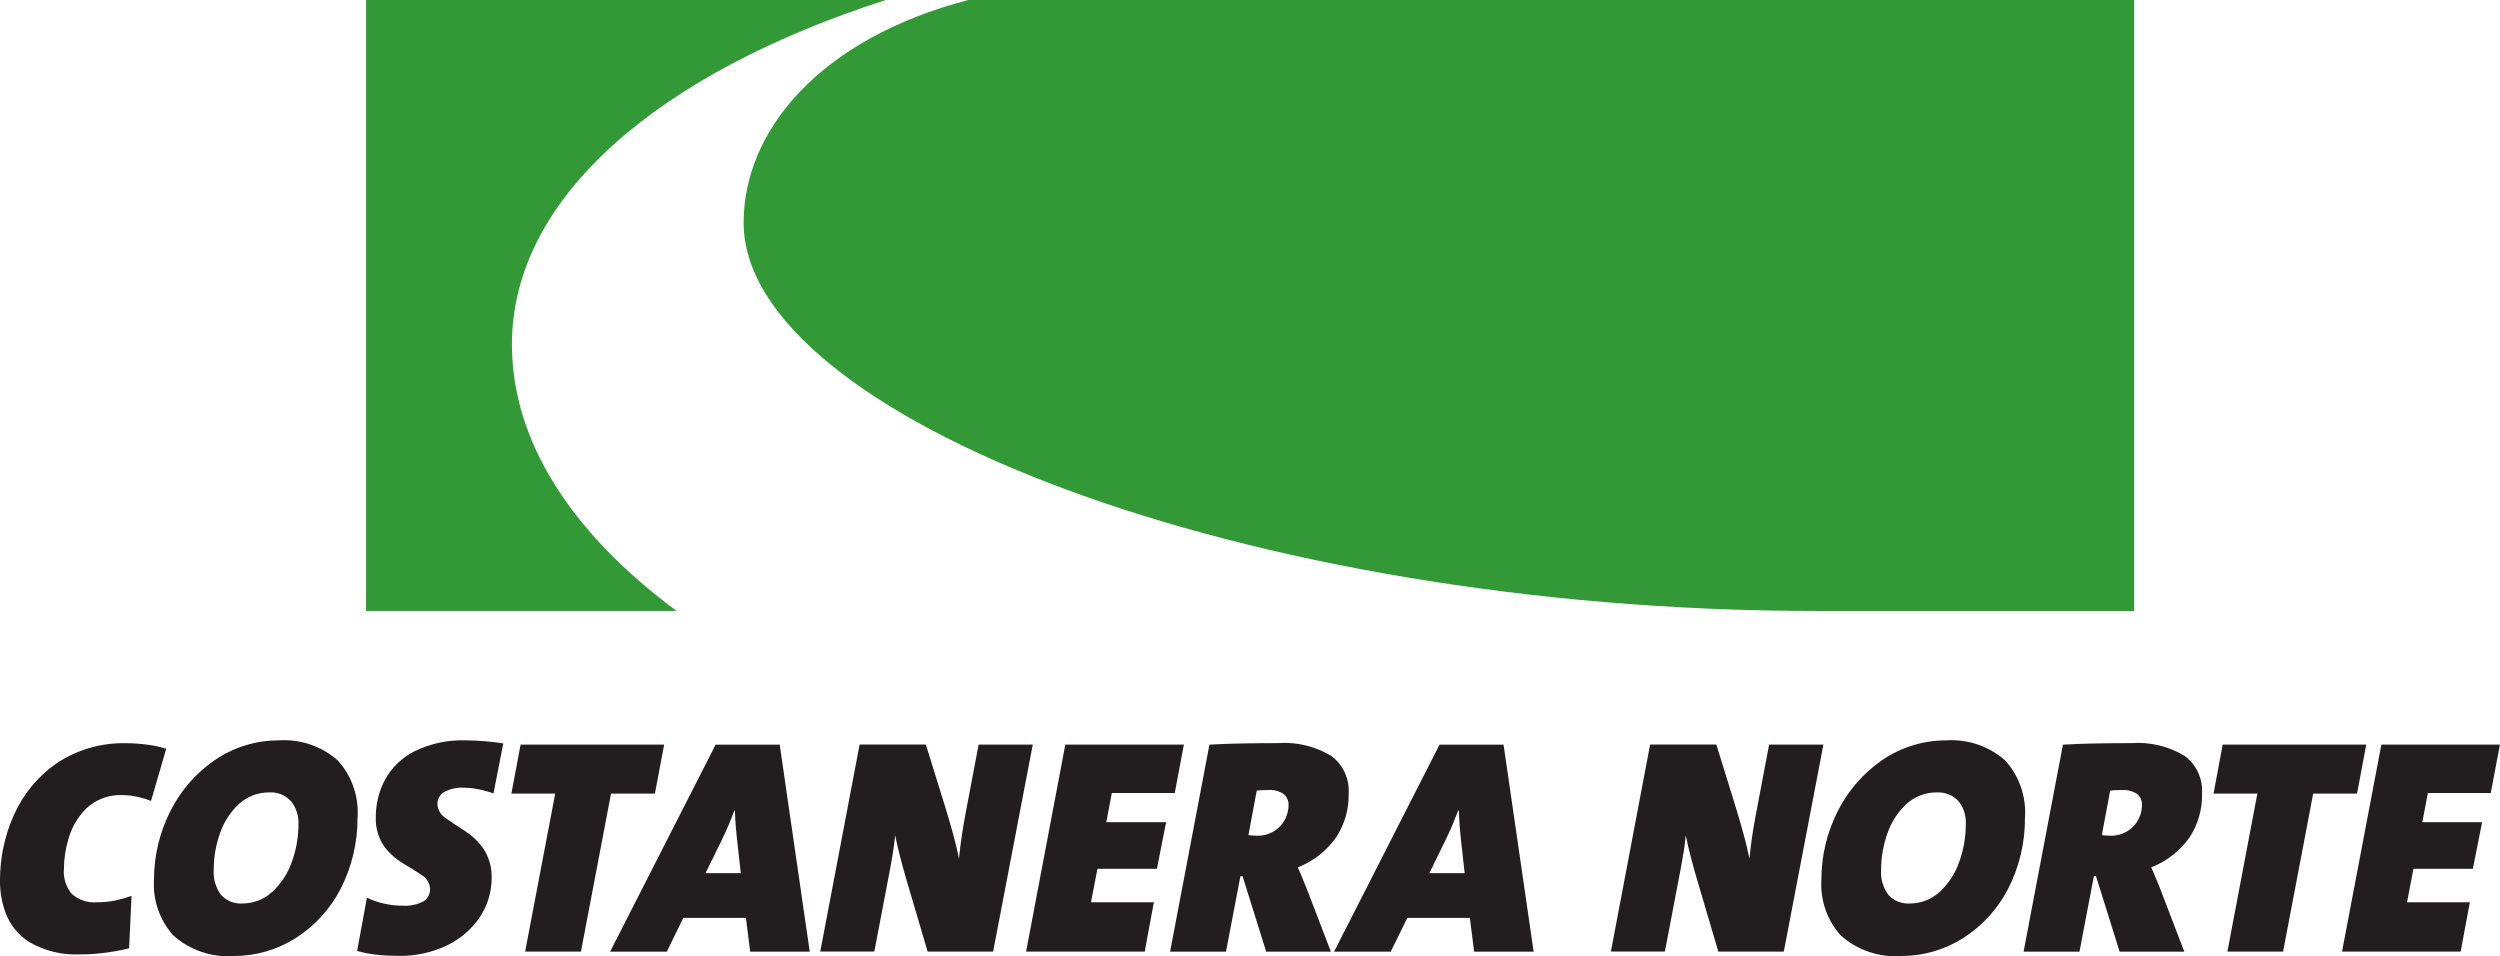
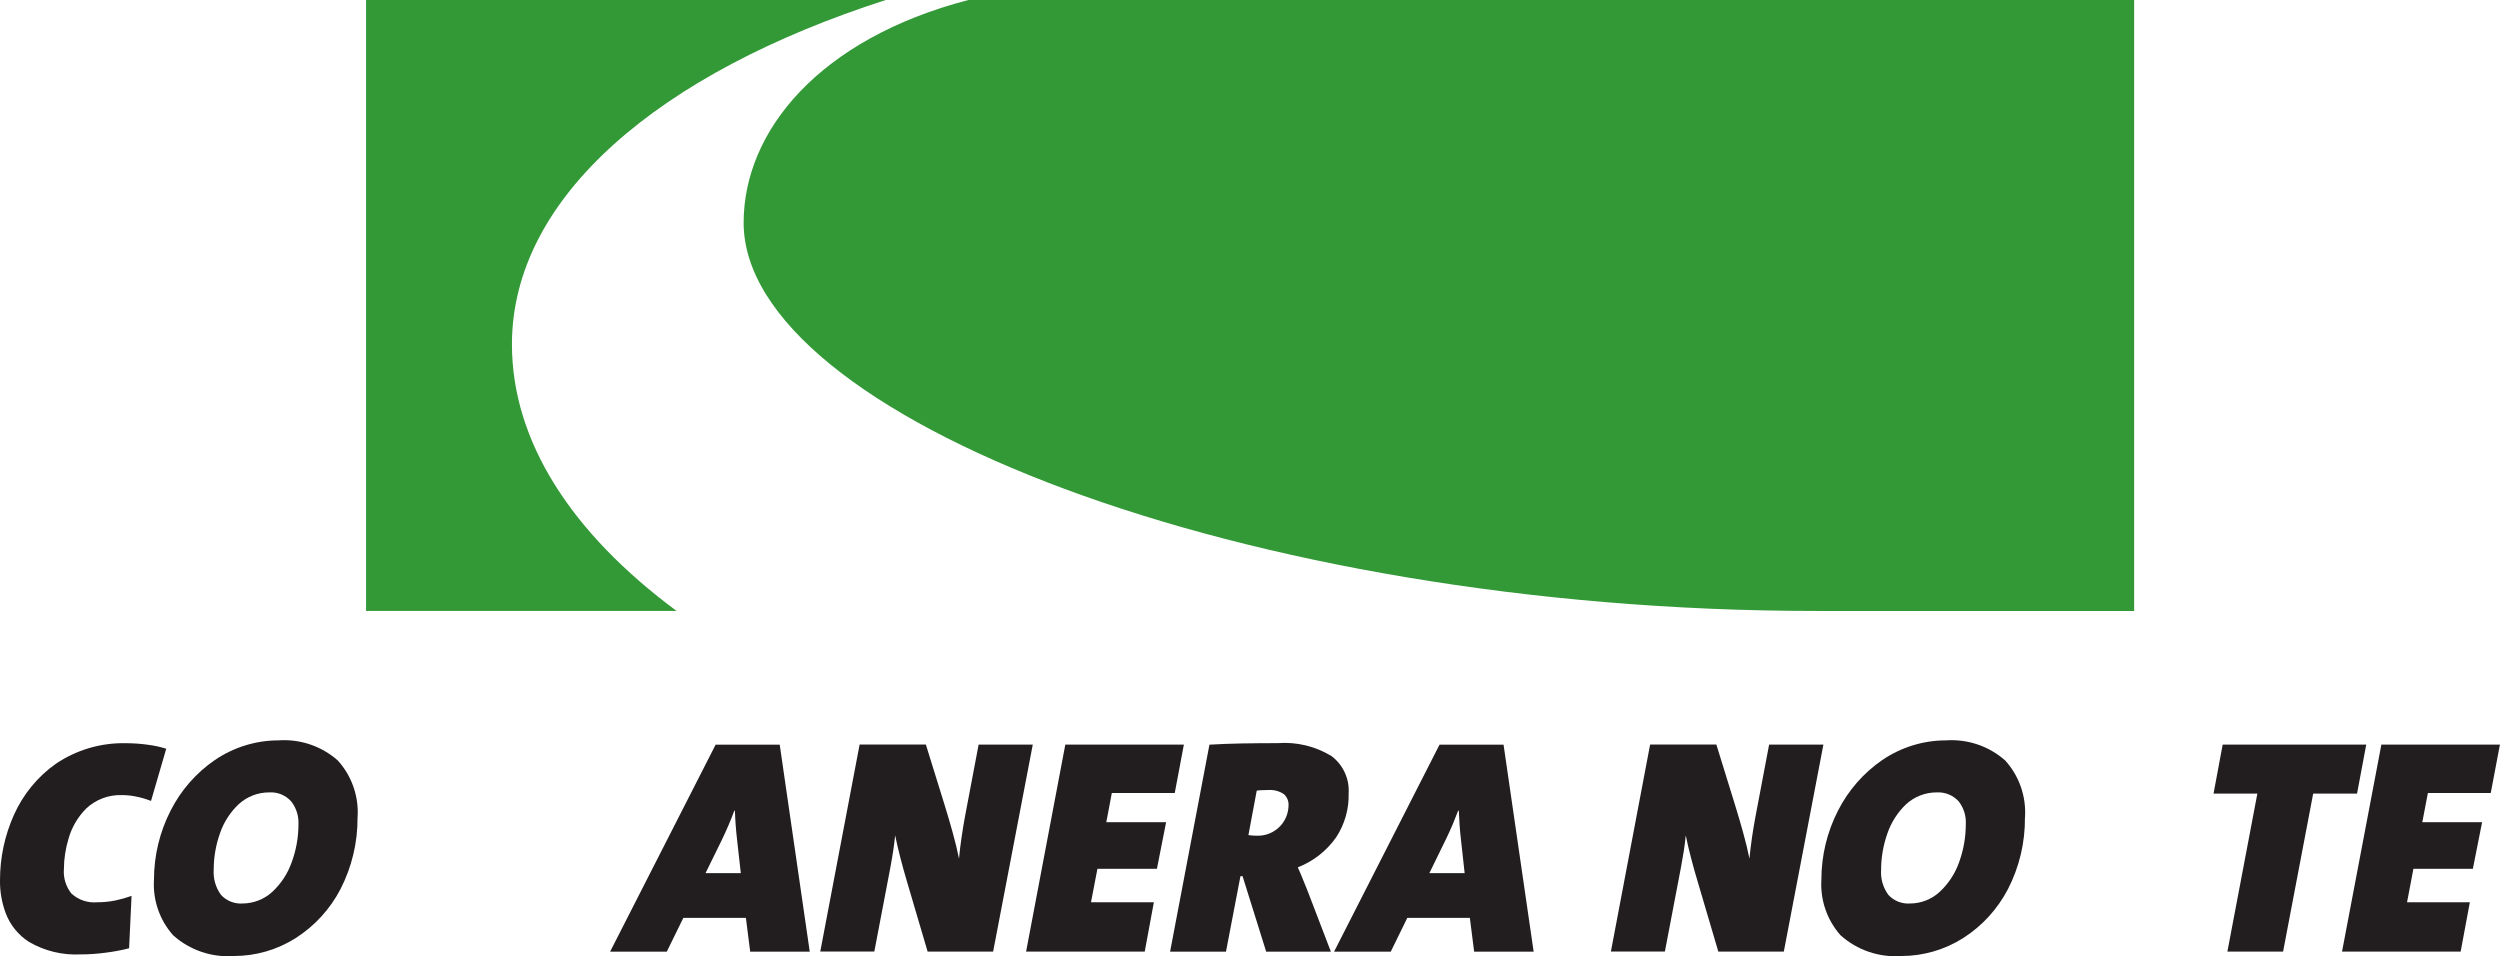
<svg xmlns="http://www.w3.org/2000/svg" id="Capa_2" data-name="Capa 2" viewBox="0 0 408 156.05">
  <defs>
    <style>      .cls-1 {        fill: #221e20;        fill-rule: evenodd;      }      .cls-2 {        fill: #339937;      }    </style>
  </defs>
  <g id="Capa_1-2" data-name="Capa 1">
    <g id="logo-cn">
      <g id="Group_89" data-name="Group 89">
        <path id="Path_139" data-name="Path 139" class="cls-1" d="M27.13,122.19c-.98-.3-1.99-.52-3.01-.65-1.21-.17-2.43-.25-3.65-.25-4.04-.08-8.01,1.1-11.36,3.36-2.98,2.11-5.34,4.99-6.83,8.33C.77,136.33,0,139.97,0,143.65c-.03,1.82.29,3.64.92,5.35.73,1.95,2.07,3.61,3.83,4.73,2.53,1.47,5.43,2.17,8.36,2.03,1.35,0,2.7-.09,4.04-.27,1.32-.16,2.63-.4,3.92-.73l.4-8.55c-.87.31-1.75.56-2.65.75-.97.2-1.95.29-2.94.29-1.55.14-3.08-.37-4.23-1.43-.9-1.13-1.34-2.57-1.22-4.01.01-1.68.27-3.35.76-4.95.52-1.85,1.51-3.53,2.86-4.89,1.57-1.49,3.67-2.28,5.84-2.21.83,0,1.65.09,2.46.27.79.16,1.55.39,2.3.68l2.48-8.52Z" />
        <path id="Path_140" data-name="Path 140" class="cls-1" d="M58.36,133.39c.22-3.4-.94-6.75-3.23-9.28-2.66-2.35-6.15-3.53-9.69-3.28-3.7,0-7.32,1.13-10.38,3.21-3.06,2.1-5.54,4.94-7.22,8.26-1.78,3.48-2.71,7.34-2.71,11.25-.21,3.33.91,6.6,3.13,9.09,2.71,2.43,6.29,3.65,9.92,3.38,3.58,0,7.08-1.02,10.1-2.94,3.08-1.97,5.59-4.72,7.28-7.96,1.86-3.62,2.82-7.65,2.79-11.72h0ZM48.71,134.48c0,2.14-.37,4.27-1.12,6.28-.65,1.83-1.73,3.47-3.15,4.79-1.33,1.22-3.06,1.89-4.85,1.9-1.32.09-2.62-.42-3.52-1.4-.88-1.2-1.3-2.68-1.19-4.17,0-2,.35-3.99,1.02-5.88.61-1.8,1.66-3.43,3.04-4.74,1.36-1.25,3.14-1.95,4.99-1.94,1.37-.09,2.71.46,3.61,1.49.81,1.04,1.22,2.34,1.17,3.66h0Z" />
-         <path id="Path_141" data-name="Path 141" class="cls-1" d="M82.14,121.33c-.95-.16-1.95-.27-2.99-.36-1.04-.09-2.14-.14-3.26-.15-2.83-.08-5.63.53-8.18,1.75-2.02,1.01-3.7,2.59-4.81,4.56-1.06,1.95-1.6,4.13-1.57,6.35-.05,1.66.44,3.3,1.38,4.67.83,1.1,1.87,2.03,3.05,2.74,1.15.68,2.17,1.31,3.04,1.91.8.46,1.31,1.28,1.38,2.19.06.86-.37,1.69-1.11,2.14-1.05.52-2.22.76-3.39.68-.98,0-1.96-.11-2.92-.32-1-.21-1.96-.54-2.88-.99l-1.6,8.7c1.04.29,2.11.5,3.19.61,1.24.13,2.48.19,3.72.19,2.71.03,5.4-.57,7.84-1.75,2.13-1.04,3.95-2.61,5.28-4.58,1.26-1.89,1.93-4.12,1.93-6.39.05-1.71-.43-3.4-1.38-4.83-.82-1.14-1.86-2.12-3.04-2.88-1.16-.74-2.17-1.4-3.04-2.02-.79-.48-1.31-1.31-1.39-2.23-.04-.78.32-1.53.96-1.98,1.04-.6,2.24-.87,3.44-.78.81.01,1.61.1,2.41.27.79.16,1.58.38,2.34.64l1.6-8.15Z" />
-         <path id="Path_142" data-name="Path 142" class="cls-1" d="M108.38,121.52h-23.42l-1.5,8h7.15l-4.91,25.78h9.11l4.91-25.78h7.16l1.51-8Z" />
        <path id="Path_143" data-name="Path 143" class="cls-1" d="M132.15,155.31l-4.9-33.78h-10.46l-17.22,33.78h9.25l2.7-5.51h10.21l.7,5.51h9.72ZM120.9,142.5h-5.76l2.65-5.4c.4-.84.78-1.65,1.12-2.46.34-.82.66-1.6.93-2.34h.1c.04,1.51.16,3.09.35,4.75l.61,5.46Z" />
        <path id="Path_144" data-name="Path 144" class="cls-1" d="M168.56,121.52h-8.85l-2.2,11.61c-.2,1.07-.39,2.21-.57,3.43-.18,1.22-.33,2.41-.43,3.57-.27-1.36-.62-2.78-1.03-4.26-.41-1.48-.85-2.98-1.32-4.5l-3.06-9.86h-10.81l-6.42,33.78h8.82l2.6-13.61c.2-1.07.35-1.98.47-2.75.12-.78.23-1.64.33-2.6.23,1.14.51,2.35.85,3.65s.7,2.62,1.1,3.96l3.35,11.36h10.69l6.47-33.78Z" />
        <path id="Path_145" data-name="Path 145" class="cls-1" d="M193.22,121.52h-19.36l-6.4,33.78h19.36l1.49-8.05h-10.26l1.05-5.46h9.71l1.5-7.61h-9.76l.9-4.76h10.27l1.49-7.91Z" />
        <path id="Path_146" data-name="Path 146" class="cls-1" d="M220.1,129.48c.15-2.37-.9-4.66-2.8-6.09-2.63-1.6-5.69-2.34-8.76-2.11-2,0-3.96.02-5.88.05-1.92.03-3.68.11-5.28.2l-6.42,33.78h9.12l2.36-12.31h.35l3.85,12.31h10.56l-3.8-9.91c-.25-.65-.53-1.31-.8-1.98-.27-.66-.53-1.29-.8-1.87,2.53-.98,4.71-2.69,6.27-4.91,1.39-2.13,2.1-4.62,2.03-7.16h0ZM210.29,131.38c0,1.28-.48,2.51-1.36,3.44-.97,1.03-2.33,1.6-3.74,1.57-.25,0-.51-.02-.78-.03-.27-.02-.49-.05-.67-.07l1.36-7.26c.26-.04.52-.06.78-.07.36-.02.73-.03,1.12-.03.89-.06,1.77.17,2.51.66.52.45.81,1.11.78,1.8Z" />
-         <path id="Path_147" data-name="Path 147" class="cls-1" d="M250.29,155.31l-4.91-33.78h-10.45l-17.21,33.78h9.25l2.7-5.51h10.21l.7,5.51h9.71ZM239.03,142.5h-5.76l2.64-5.4c.41-.84.78-1.65,1.13-2.46.34-.82.65-1.6.93-2.34h.11c.05,1.51.16,3.09.35,4.75l.6,5.46Z" />
+         <path id="Path_147" data-name="Path 147" class="cls-1" d="M250.29,155.31l-4.91-33.78h-10.45l-17.21,33.78h9.25l2.7-5.51h10.21l.7,5.51h9.71M239.03,142.5h-5.76l2.64-5.4c.41-.84.78-1.65,1.13-2.46.34-.82.65-1.6.93-2.34h.11c.05,1.51.16,3.09.35,4.75l.6,5.46Z" />
        <path id="Path_148" data-name="Path 148" class="cls-1" d="M297.57,121.52h-8.85l-2.2,11.61c-.2,1.07-.4,2.21-.58,3.43-.18,1.22-.32,2.41-.43,3.57-.27-1.36-.62-2.78-1.03-4.26-.41-1.48-.85-2.98-1.32-4.5l-3.05-9.86h-10.81l-6.4,33.78h8.81l2.6-13.61c.2-1.07.36-1.98.48-2.75.12-.78.23-1.64.33-2.6.22,1.14.51,2.35.85,3.65.34,1.3.7,2.62,1.11,3.96l3.35,11.36h10.69l6.46-33.78Z" />
        <path id="Path_149" data-name="Path 149" class="cls-1" d="M330.48,133.39c.22-3.4-.94-6.75-3.23-9.28-2.66-2.35-6.15-3.53-9.69-3.28-3.7,0-7.32,1.13-10.38,3.21-3.06,2.11-5.54,4.95-7.22,8.26-1.78,3.48-2.71,7.34-2.71,11.25-.21,3.33.92,6.6,3.13,9.09,2.71,2.43,6.3,3.65,9.93,3.38,3.58,0,7.08-1.02,10.1-2.94,3.08-1.97,5.59-4.72,7.28-7.96,1.87-3.62,2.82-7.65,2.78-11.72h0ZM320.82,134.48c0,2.14-.37,4.27-1.11,6.28-.65,1.83-1.73,3.47-3.15,4.79-1.32,1.22-3.06,1.9-4.85,1.9-1.32.09-2.62-.42-3.52-1.4-.89-1.2-1.31-2.68-1.19-4.17,0-2,.36-3.99,1.03-5.88.62-1.8,1.66-3.43,3.04-4.74,1.36-1.25,3.15-1.95,5-1.94,1.37-.08,2.7.47,3.61,1.49.8,1.05,1.21,2.34,1.14,3.66h0Z" />
-         <path id="Path_150" data-name="Path 150" class="cls-1" d="M359.37,129.48c.15-2.37-.9-4.66-2.8-6.09-2.63-1.6-5.69-2.34-8.75-2.11-2,0-3.96.02-5.88.05s-3.68.11-5.27.2l-6.42,33.78h9.12l2.35-12.31h.35l3.85,12.31h10.56l-3.8-9.91c-.25-.65-.51-1.31-.8-1.98-.29-.66-.53-1.29-.8-1.87,2.53-.98,4.71-2.69,6.27-4.91,1.38-2.13,2.09-4.62,2.03-7.16ZM349.57,131.38c0,1.28-.49,2.51-1.36,3.44-.97,1.03-2.33,1.6-3.74,1.57-.25,0-.51-.02-.78-.03-.27-.02-.49-.05-.67-.07l1.36-7.26c.26-.04.52-.06.78-.07.36-.02.73-.03,1.12-.03.89-.06,1.78.17,2.52.66.52.45.81,1.11.77,1.8Z" />
        <path id="Path_151" data-name="Path 151" class="cls-1" d="M386.16,121.52h-23.42l-1.49,8h7.15l-4.89,25.78h9.09l4.91-25.78h7.16l1.5-8Z" />
        <path id="Path_152" data-name="Path 152" class="cls-1" d="M408,121.52h-19.36l-6.42,33.78h19.36l1.5-8.05h-10.25l1.04-5.46h9.7l1.51-7.61h-9.76l.91-4.76h10.26l1.5-7.91Z" />
      </g>
      <g id="Group_90" data-name="Group 90">
        <path id="Path_153" data-name="Path 153" class="cls-2" d="M348.28,99.71h-51.75c-93.78,0-175.17-31.96-175.17-63.36,0-14.91,12.24-29.98,36.7-36.36h190.23v99.71ZM59.73,0h84.83c-36.93,11.87-61.01,32.15-61.01,56.2,0,15.84,9.72,30.79,26.86,43.5h-50.67V0Z" />
      </g>
    </g>
  </g>
</svg>